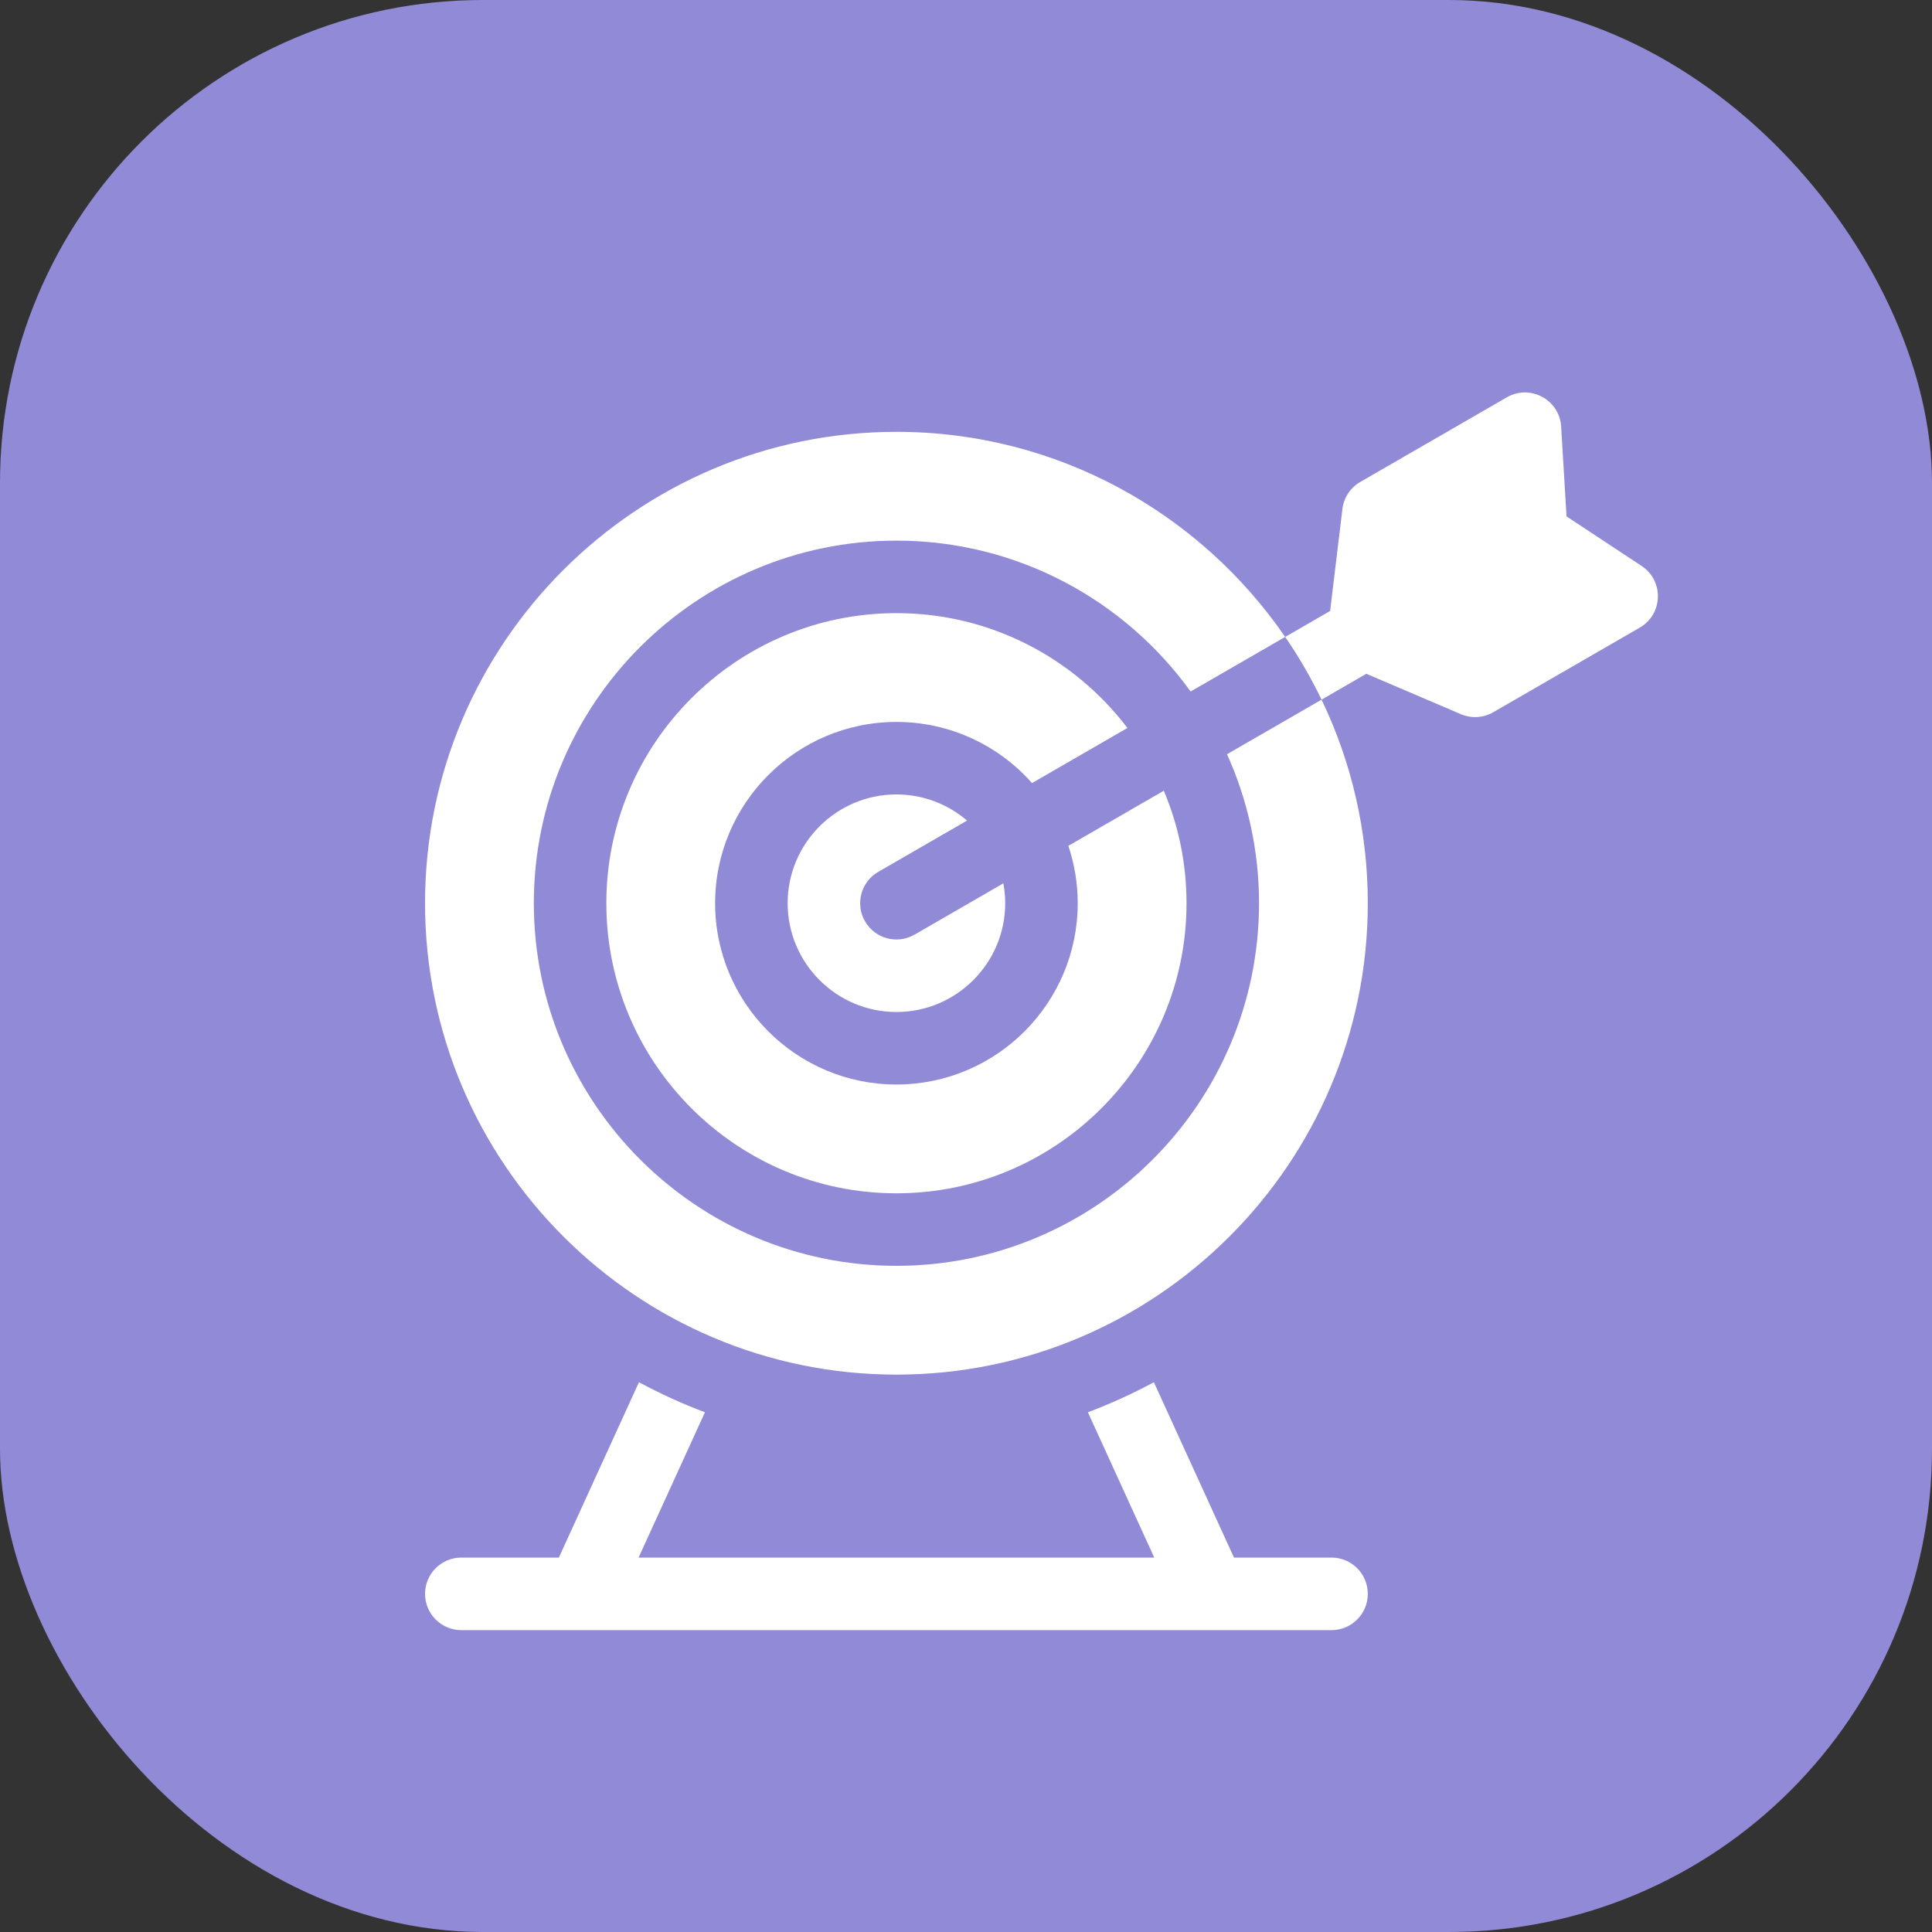
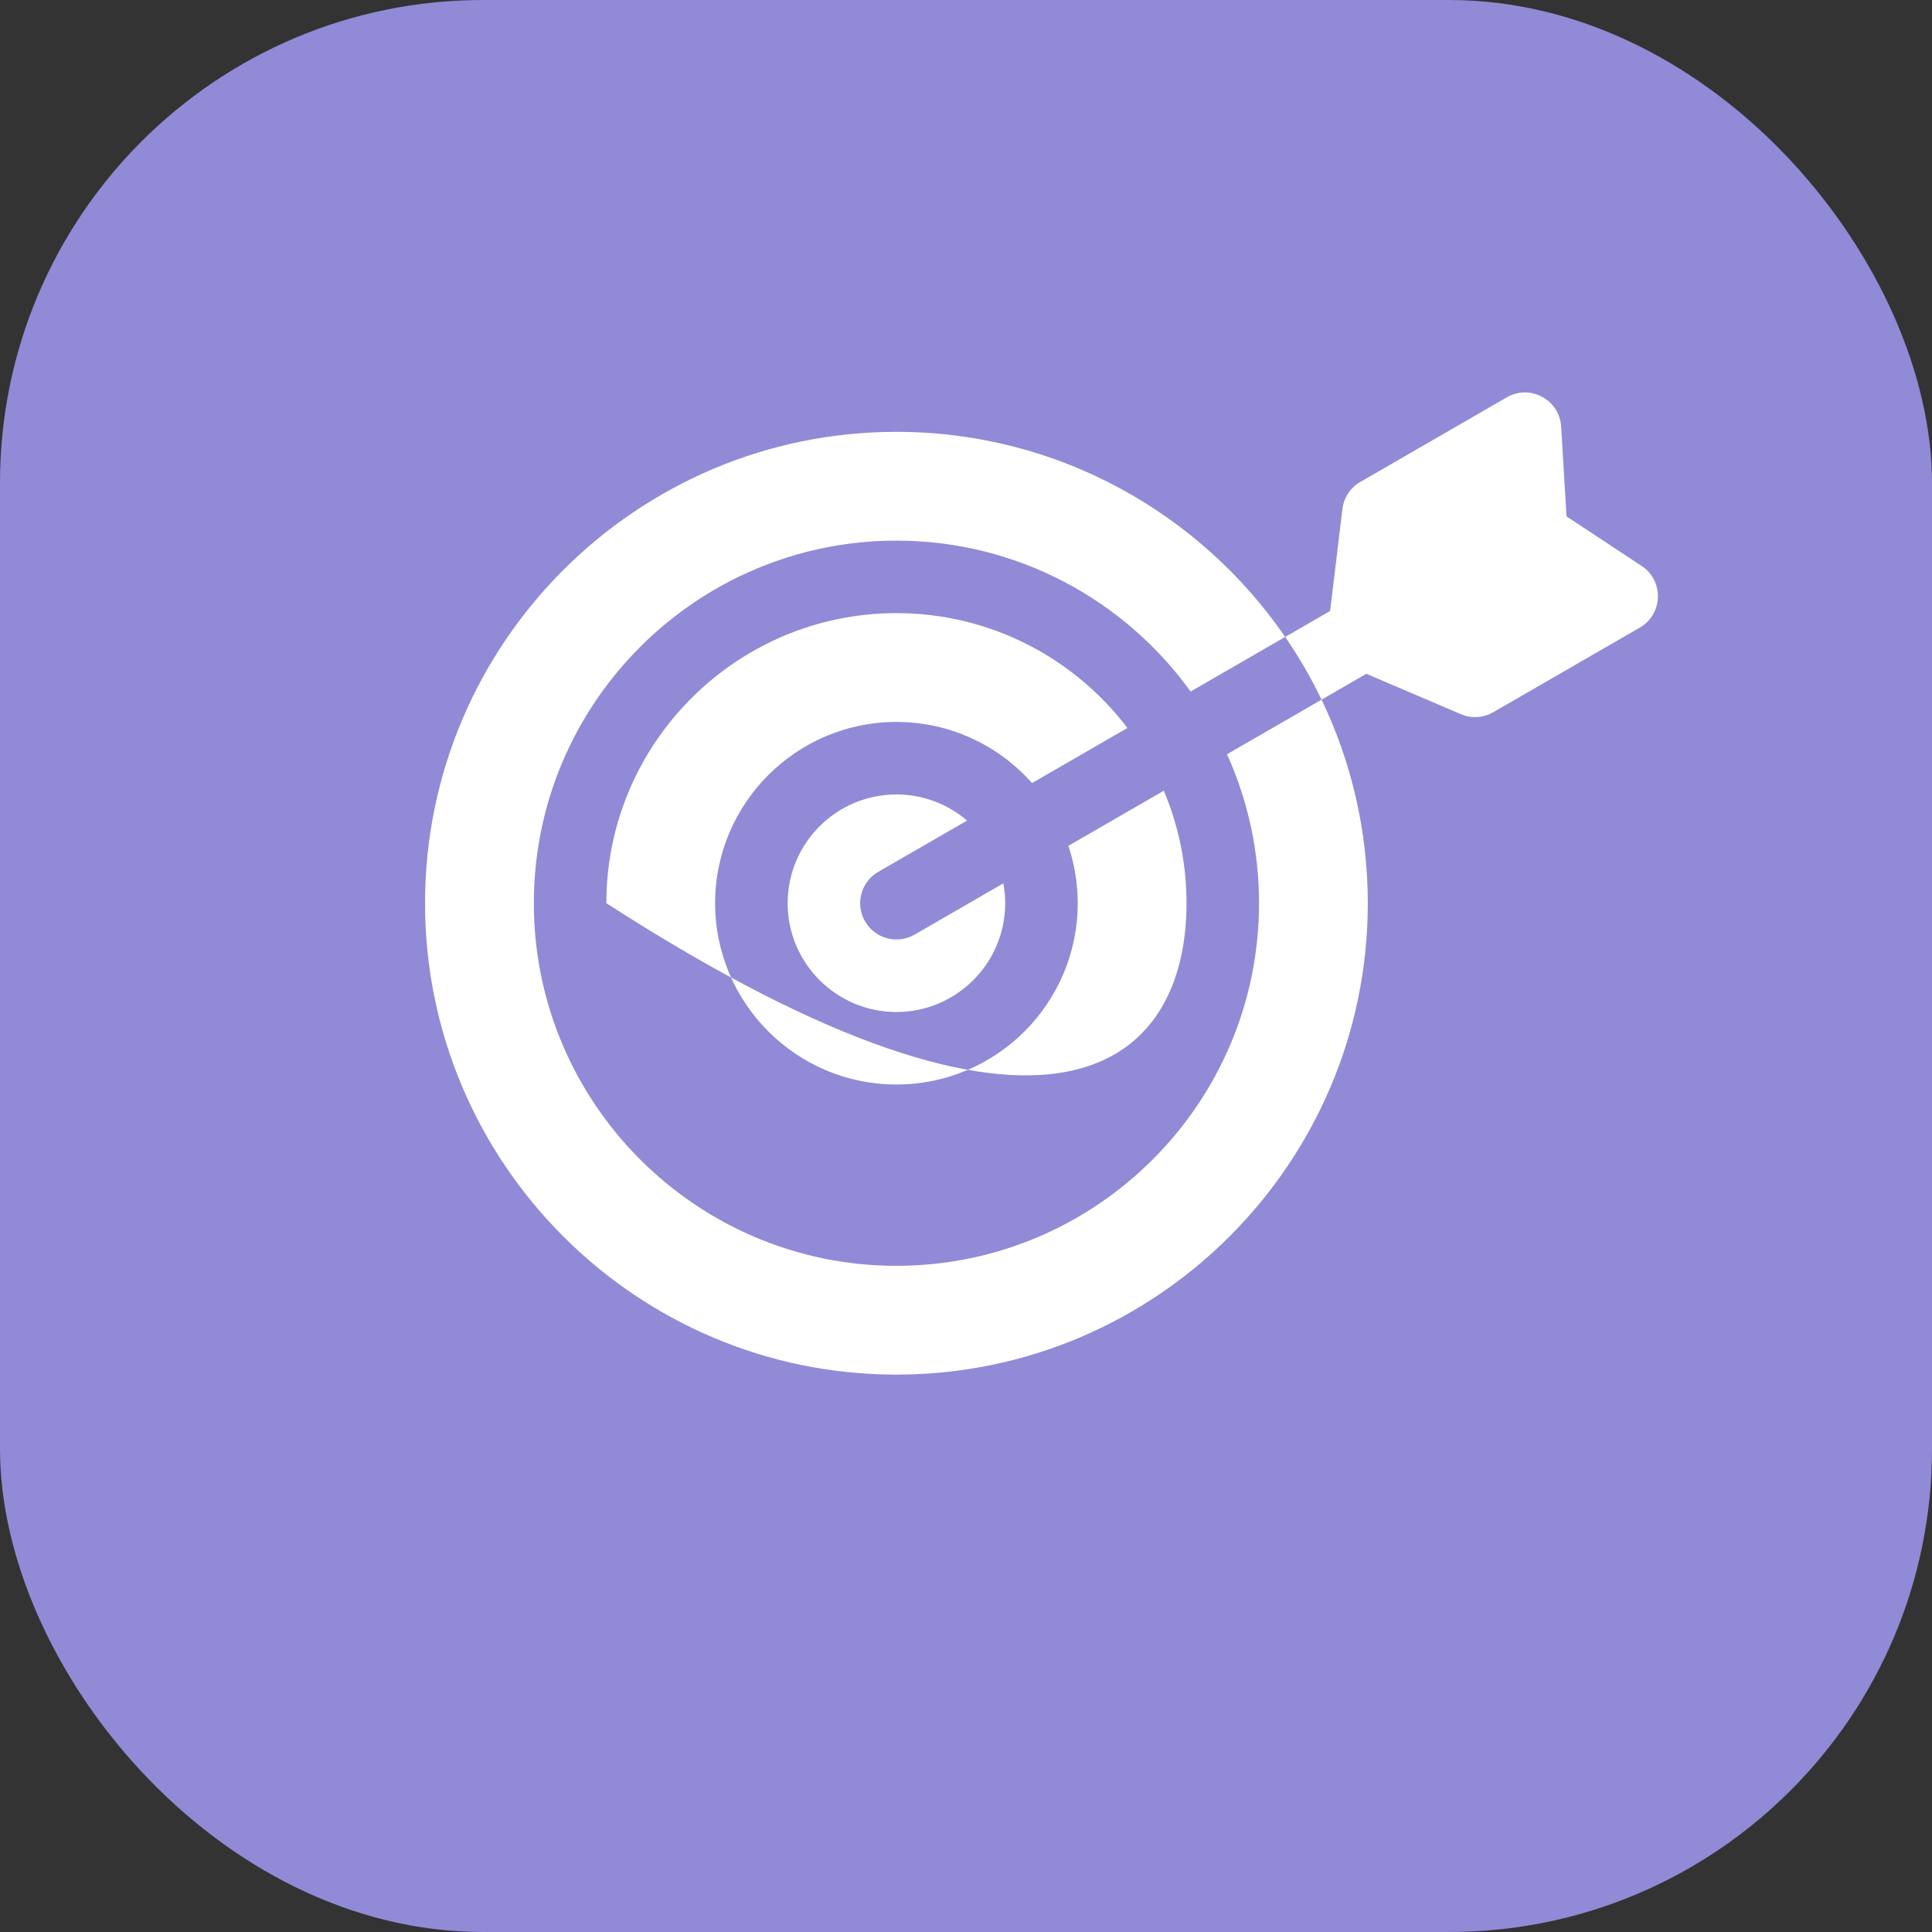
<svg xmlns="http://www.w3.org/2000/svg" width="64" height="64" viewBox="0 0 64 64" fill="none">
  <rect x="0" y="0" width="64" height="64" fill="#333333" stroke="none" />
  <rect width="64" height="64" rx="16" fill="#918AD7" />
  <g clip-path="url(#clip0_2454_8584)">
-     <path d="M44.109 51.597H40.877L38.224 45.788C37.522 46.166 36.792 46.499 36.038 46.784L38.236 51.597H21.154L23.352 46.784C22.599 46.5 21.868 46.166 21.166 45.788L18.513 51.597H15.281C14.618 51.597 14.08 52.135 14.08 52.799C14.08 53.462 14.618 54 15.281 54H44.109C44.773 54 45.31 53.462 45.31 52.799C45.31 52.135 44.773 51.597 44.109 51.597Z" fill="white" />
    <path d="M54.381 18.748L51.893 17.106L51.715 14.131C51.661 13.239 50.688 12.716 49.915 13.162L45.061 15.965C44.733 16.154 44.514 16.486 44.469 16.862L44.062 20.239L42.573 21.099C43.025 21.757 43.429 22.451 43.778 23.177L45.261 22.32L48.393 23.658C48.74 23.806 49.138 23.783 49.465 23.594L54.319 20.791C55.093 20.344 55.126 19.24 54.381 18.748Z" fill="white" />
-     <path d="M35.391 28.019C35.591 28.617 35.701 29.256 35.701 29.92C35.701 33.232 33.007 35.926 29.695 35.926C26.384 35.926 23.689 33.232 23.689 29.92C23.689 26.609 26.384 23.915 29.695 23.915C31.481 23.915 33.086 24.699 34.187 25.94L37.348 24.115C35.591 21.805 32.815 20.311 29.695 20.311C24.397 20.311 20.086 24.622 20.086 29.92C20.086 35.219 24.397 39.53 29.695 39.53C34.994 39.53 39.305 35.219 39.305 29.92C39.305 28.6 39.037 27.34 38.552 26.194L35.391 28.019Z" fill="white" />
+     <path d="M35.391 28.019C35.591 28.617 35.701 29.256 35.701 29.92C35.701 33.232 33.007 35.926 29.695 35.926C26.384 35.926 23.689 33.232 23.689 29.92C23.689 26.609 26.384 23.915 29.695 23.915C31.481 23.915 33.086 24.699 34.187 25.94L37.348 24.115C35.591 21.805 32.815 20.311 29.695 20.311C24.397 20.311 20.086 24.622 20.086 29.92C34.994 39.53 39.305 35.219 39.305 29.92C39.305 28.6 39.037 27.34 38.552 26.194L35.391 28.019Z" fill="white" />
    <path d="M41.707 29.92C41.707 36.544 36.319 41.932 29.695 41.932C23.072 41.932 17.684 36.544 17.684 29.92C17.684 23.297 23.072 17.909 29.695 17.909C33.703 17.909 37.257 19.882 39.441 22.907L42.573 21.099C39.755 16.999 35.034 14.305 29.695 14.305C21.085 14.305 14.08 21.31 14.08 29.92C14.08 38.531 21.085 45.536 29.695 45.536C38.306 45.536 45.31 38.531 45.31 29.92C45.31 27.507 44.76 25.219 43.778 23.177L40.646 24.985C41.327 26.491 41.707 28.162 41.707 29.92Z" fill="white" />
    <path d="M29.095 28.88L32.035 27.183C31.405 26.644 30.588 26.317 29.695 26.317C27.708 26.317 26.092 27.933 26.092 29.92C26.092 31.907 27.708 33.524 29.695 33.524C31.682 33.524 33.299 31.907 33.299 29.92C33.299 29.696 33.277 29.476 33.237 29.262L30.296 30.961C29.721 31.292 28.987 31.096 28.655 30.521C28.323 29.947 28.52 29.212 29.095 28.88Z" fill="white" />
  </g>
  <defs>
    <clipPath id="clip0_2454_8584">
      <rect width="41" height="41" fill="white" transform="translate(14 13)" />
    </clipPath>
  </defs>
</svg>